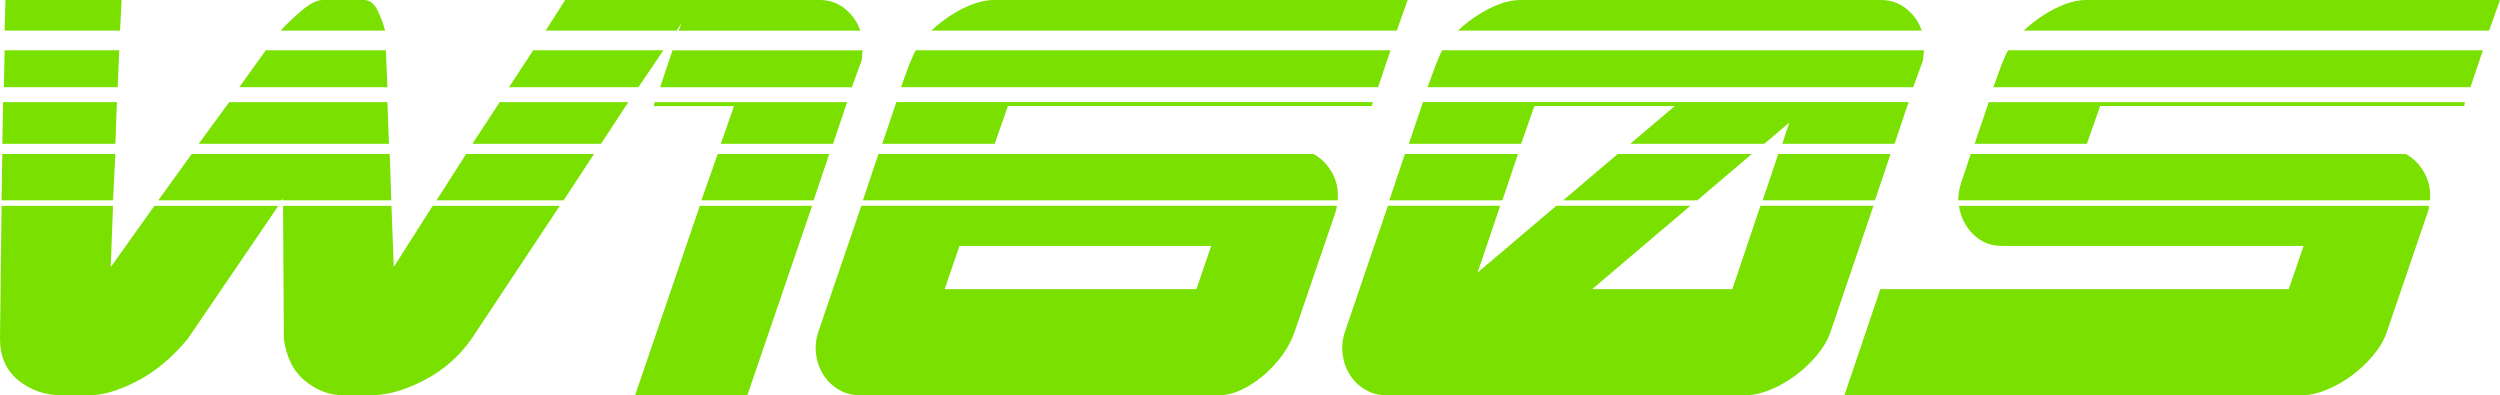
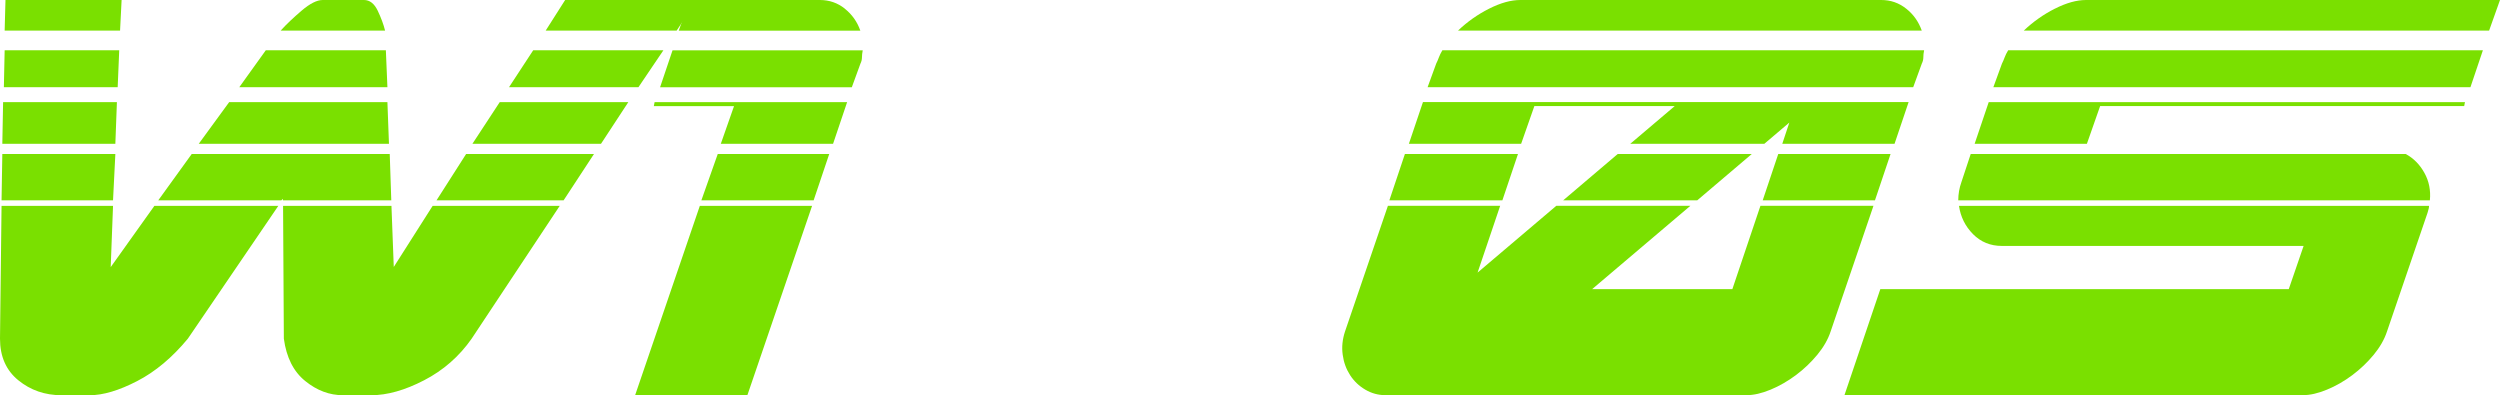
<svg xmlns="http://www.w3.org/2000/svg" width="816" height="129" viewBox="0 0 816 129" fill="none">
  <g clip-path="url(#clip0_1_206)">
    <path d="M44.788 124.375C38.844 127.452 33.677 129 29.269 129H20.109C14.688 129 9.973 127.379 5.98 124.12C1.987 120.878 0 116.344 0 110.535L0.506 67.195H36.893L36.134 87.19L50.389 67.195H90.841L61.32 110.535C56.225 116.69 50.714 121.315 44.788 124.375ZM0.759 50.26H37.652L36.893 65.392H0.506L0.759 50.26ZM1.012 33.343H38.158L37.652 46.927H0.759L1.012 33.343ZM1.518 16.407H38.916L38.411 28.462H1.265L1.518 16.407ZM1.789 0H39.693L39.188 9.997H1.518L1.789 0ZM91.853 65.392H51.654L62.584 50.26H127.21L127.716 65.392H92.341V64.882L91.835 65.392H91.853ZM74.798 33.343H126.452L126.957 46.927H64.879L74.798 33.343ZM86.758 16.407H125.946L126.452 28.462H78.104L86.758 16.407ZM98.466 3.46C101.176 1.147 103.47 0 105.331 0H118.809C120.67 0 122.152 1.147 123.272 3.46C124.374 5.773 125.187 7.958 125.693 9.997H91.6C93.461 7.94 95.756 5.773 98.466 3.46ZM128.493 87.19L141.212 67.195H182.694L153.95 110.535C149.885 116.344 144.699 120.878 138.43 124.12C132.161 127.379 126.379 129 121.14 129H111.98C107.571 129 103.452 127.47 99.64 124.375C95.81 121.297 93.479 116.69 92.648 110.535L92.395 67.195H127.77L128.529 87.19H128.493ZM152.161 50.26H193.878L183.959 65.392H142.477L152.143 50.26H152.161ZM163.092 33.343H205.08L196.172 46.927H154.203L163.11 33.343H163.092ZM174.04 16.407H216.534L208.386 28.462H166.145L174.04 16.407ZM184.465 0H227.465L220.852 9.997H178.105L184.465 0Z" fill="#7AE000" />
    <path d="M228.422 67.195H265.062L243.942 129H207.302L228.422 67.195ZM213.408 34.636L213.661 33.343H276.499L271.91 46.946H235.27L239.588 34.636H213.39H213.408ZM278.034 28.48H215.45L219.515 16.425H281.594C281.431 17.281 281.341 18.046 281.341 18.738C281.341 19.43 281.178 20.104 280.835 20.796L278.034 28.48ZM275.74 2.841C278.107 4.716 279.805 7.12 280.817 10.015H221.539L225.116 0H267.61C270.663 0 273.373 0.929 275.758 2.823M234.276 50.26H270.663L265.568 65.392H228.928L234.276 50.26Z" fill="#7AE000" />
-     <path d="M435.832 69.49L422.589 108.204C421.74 110.772 420.421 113.303 418.651 115.761C416.862 118.238 414.838 120.459 412.544 122.426C410.249 124.393 407.828 125.977 405.299 127.179C402.752 128.381 400.385 128.982 398.181 128.982H280.383C277.998 128.982 275.812 128.381 273.771 127.179C271.729 125.977 270.085 124.411 268.802 122.426C267.537 120.459 266.724 118.238 266.381 115.761C266.038 113.285 266.291 110.772 267.14 108.204L281.142 67.177H436.338C436.338 67.687 436.176 68.452 435.832 69.49ZM434.803 56.415C436.338 59.146 436.916 62.151 436.591 65.392H281.648L286.725 50.26H428.696C431.243 51.626 433.267 53.683 434.803 56.415ZM324.629 46.927H287.989L292.578 33.324H448.046L447.793 34.617H328.984L324.666 46.927H324.629ZM296.896 20.778C297.24 20.086 297.529 19.412 297.782 18.72C298.035 18.046 298.414 17.263 298.92 16.407H453.863L449.798 28.462H294.078L296.878 20.778H296.896ZM314.187 2.823C317.908 0.947 321.305 0 324.358 0H459.464L455.905 9.997H304.015C307.068 7.084 310.465 4.698 314.187 2.823ZM313.175 80.27L308.333 94.383H390.52L395.344 80.27H313.157H313.175Z" fill="#7AE000" />
    <path d="M565.446 94.365L574.606 67.177H611.499L597.515 108.204C596.666 110.772 595.22 113.303 593.197 115.761C591.155 118.238 588.824 120.459 586.205 122.426C583.567 124.393 580.821 125.977 577.93 127.179C575.039 128.381 572.42 128.982 570.035 128.982H452.237C449.852 128.982 447.666 128.381 445.625 127.179C443.583 125.977 441.939 124.411 440.656 122.426C439.392 120.459 438.579 118.238 438.253 115.761C437.91 113.285 438.163 110.772 439.012 108.204L453.014 67.177H489.654L482.283 88.974L507.974 67.177H551.733L519.682 94.365H565.482H565.446ZM458.579 50.26H495.472L490.377 65.392H453.484L458.561 50.26H458.579ZM500.82 34.617L496.502 46.927H459.862L464.451 33.324H622.971L618.382 46.927H581.742L584.037 40.008L575.888 46.927H532.13L546.638 34.617H500.838H500.82ZM624.471 28.462H465.968L468.769 20.778C469.112 20.086 469.401 19.412 469.654 18.72C469.907 18.046 470.286 17.263 470.792 16.407H628.03C627.849 17.263 627.777 18.028 627.777 18.72C627.777 19.412 627.614 20.086 627.271 20.778L624.471 28.462ZM622.176 2.823C624.561 4.698 626.241 7.102 627.271 9.997H475.887C478.94 7.084 482.337 4.698 486.059 2.823C489.781 0.947 493.177 0 496.231 0H614.028C617.081 0 619.791 0.929 622.176 2.823ZM528.029 50.26H571.787L553.973 65.392H510.215L528.029 50.26ZM580.441 50.26H617.081L611.986 65.392H575.346L580.423 50.26H580.441Z" fill="#7AE000" />
    <path d="M653.414 80.27C649.674 80.27 646.549 78.995 644.001 76.428C641.454 73.86 639.936 70.782 639.412 67.195H792.838C792.838 67.705 792.675 68.47 792.332 69.508L779.107 108.222C778.258 110.79 776.812 113.321 774.789 115.78C772.747 118.256 770.417 120.478 767.797 122.444C765.159 124.411 762.413 125.995 759.522 127.179C756.632 128.381 754.012 128.982 751.627 128.982H602.031L613.739 94.365H747.056L751.898 80.27H653.432H653.414ZM640.189 59.492L643.243 50.26H785.214C787.761 51.626 789.803 53.683 791.32 56.415C792.838 59.146 793.434 62.151 793.109 65.392H639.177C639.177 63.335 639.521 61.368 640.189 59.492ZM685.483 34.617L681.165 46.927H644.525L649.114 33.343H804.564L804.311 34.617H685.483ZM653.432 20.778C653.776 20.104 654.065 19.412 654.318 18.72C654.571 18.028 654.95 17.263 655.474 16.407H810.417L806.352 28.462H650.632L653.432 20.778ZM670.741 2.823C674.444 0.947 677.841 0 680.894 0H816L812.441 9.997H660.551C663.604 7.102 667.001 4.698 670.723 2.823" fill="#7AE000" />
  </g>
  <defs>
    <clipPath id="clip0_1_206">
      <rect width="816" height="129" fill="white" />
    </clipPath>
  </defs>
</svg>